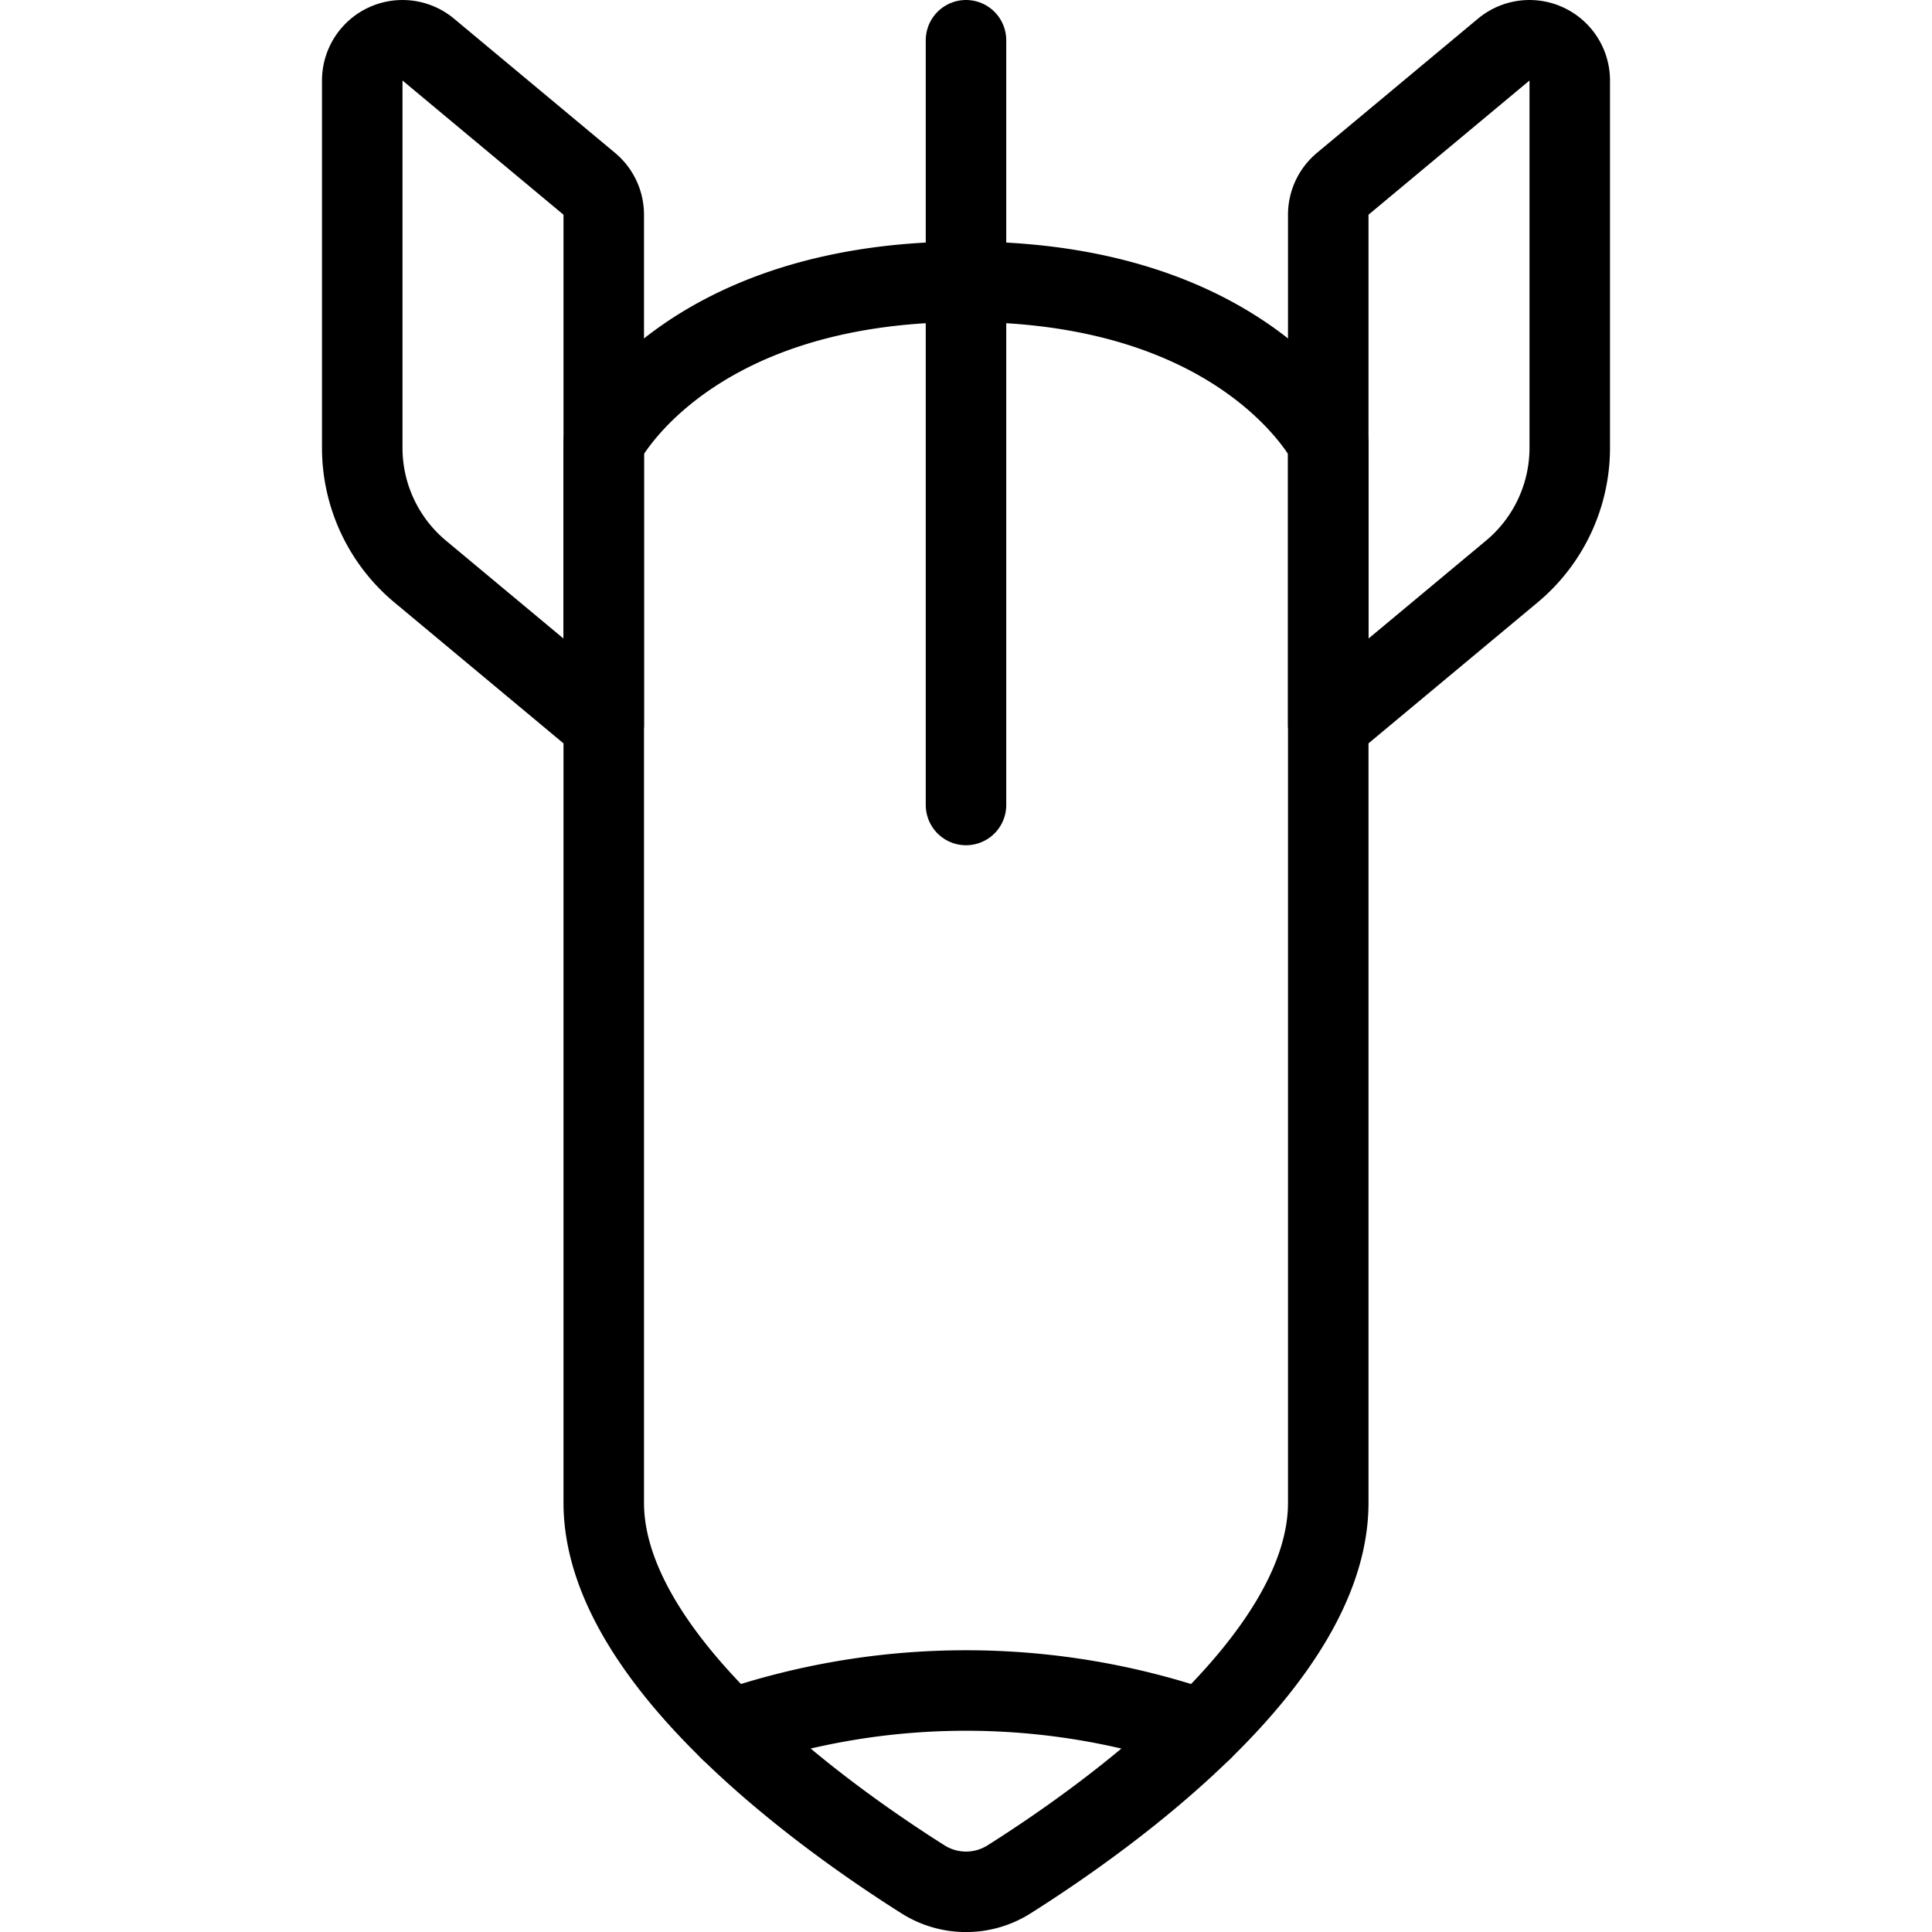
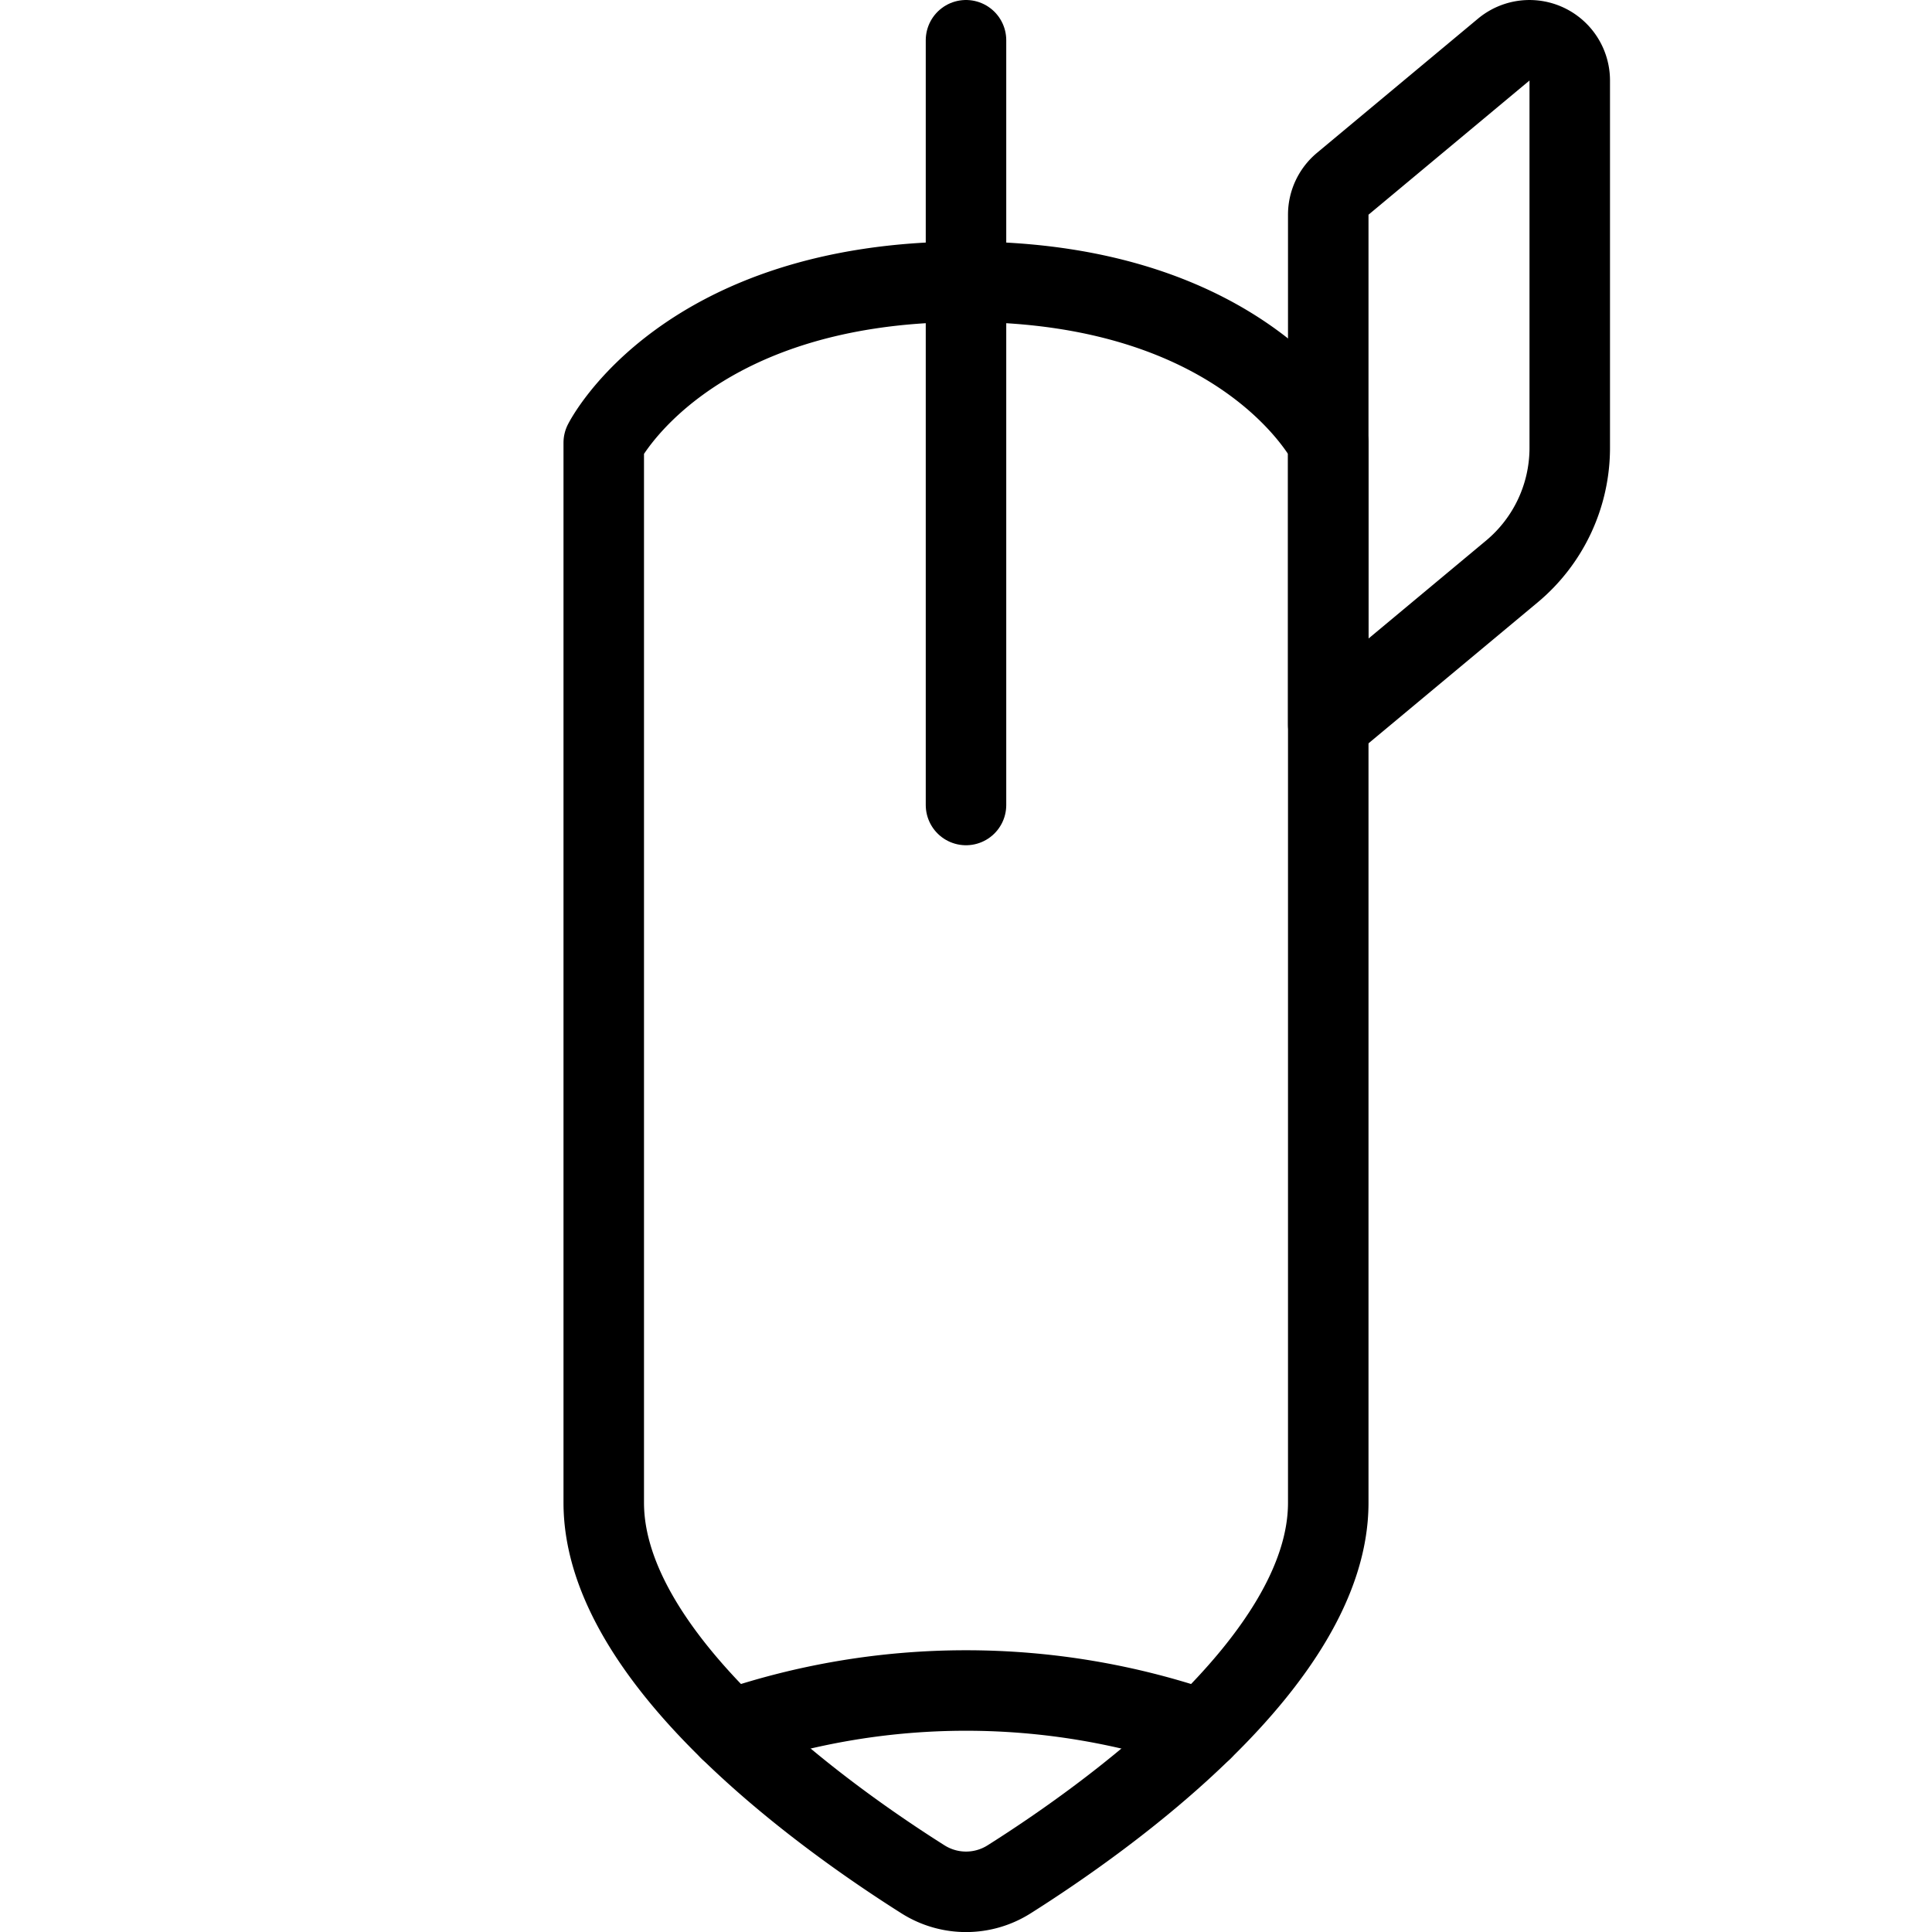
<svg xmlns="http://www.w3.org/2000/svg" viewBox="0 0 24 24">
-   <path d="M4.5 1a0.5 0.5 0 0 1 0.82 -0.384l2 1.667a0.5 0.5 0 0 1 0.18 0.384V9L5.22 7.1a2 2 0 0 1 -0.72 -1.537Z" fill="none" stroke="#000000" stroke-linecap="round" stroke-linejoin="round" stroke-width="1" />
  <path d="M19.5 1a0.5 0.5 0 0 0 -0.82 -0.384l-2 1.667a0.5 0.5 0 0 0 -0.18 0.384V9l2.28 -1.9a2 2 0 0 0 0.72 -1.537Z" fill="none" stroke="#000000" stroke-linecap="round" stroke-linejoin="round" stroke-width="1" />
  <path d="m12 0.5 0 9.5" fill="none" stroke="#000000" stroke-linecap="round" stroke-linejoin="round" stroke-width="1" />
  <path d="M12 3.5c-3.5 0 -4.5 2 -4.5 2v13.167c0 1.963 2.774 3.926 3.966 4.679a1 1 0 0 0 1.069 0c1.192 -0.753 3.965 -2.715 3.965 -4.678V5.5s-1 -2 -4.5 -2Z" fill="none" stroke="#000000" stroke-linecap="round" stroke-linejoin="round" stroke-width="1" />
  <path d="M14.934 21.49a9.029 9.029 0 0 0 -5.868 0" fill="none" stroke="#000000" stroke-linecap="round" stroke-linejoin="round" stroke-width="1" />
</svg>